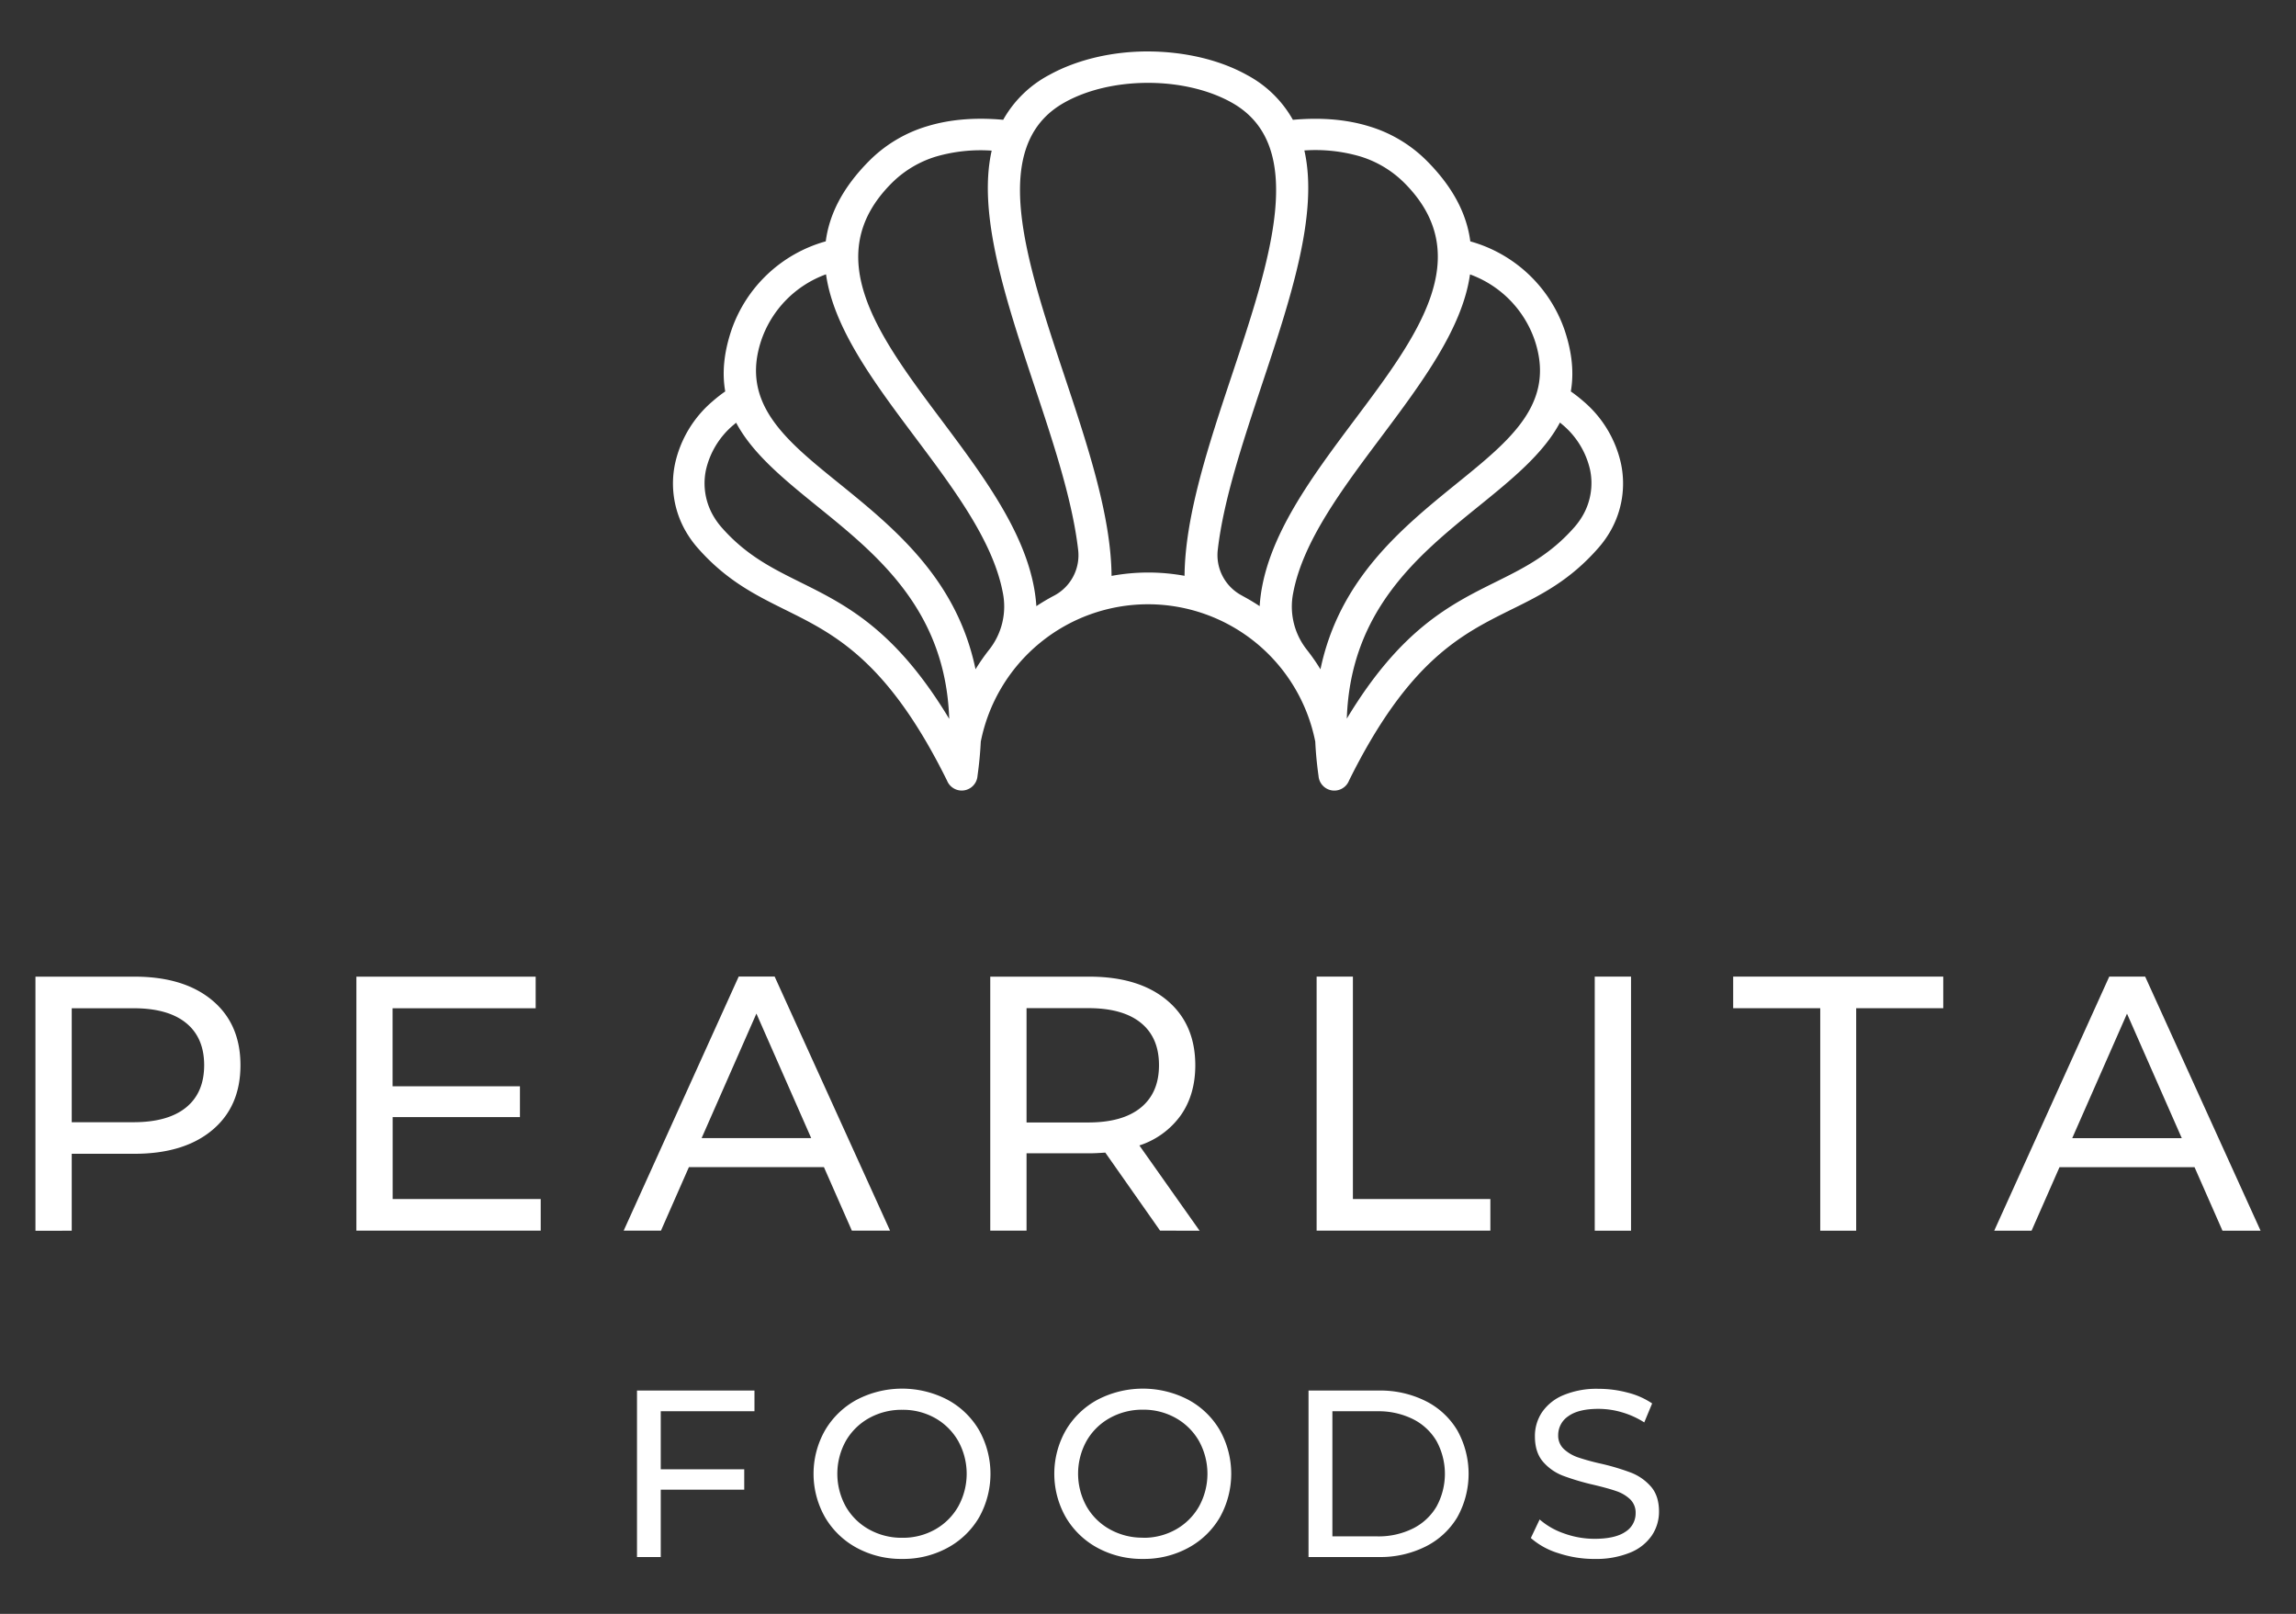
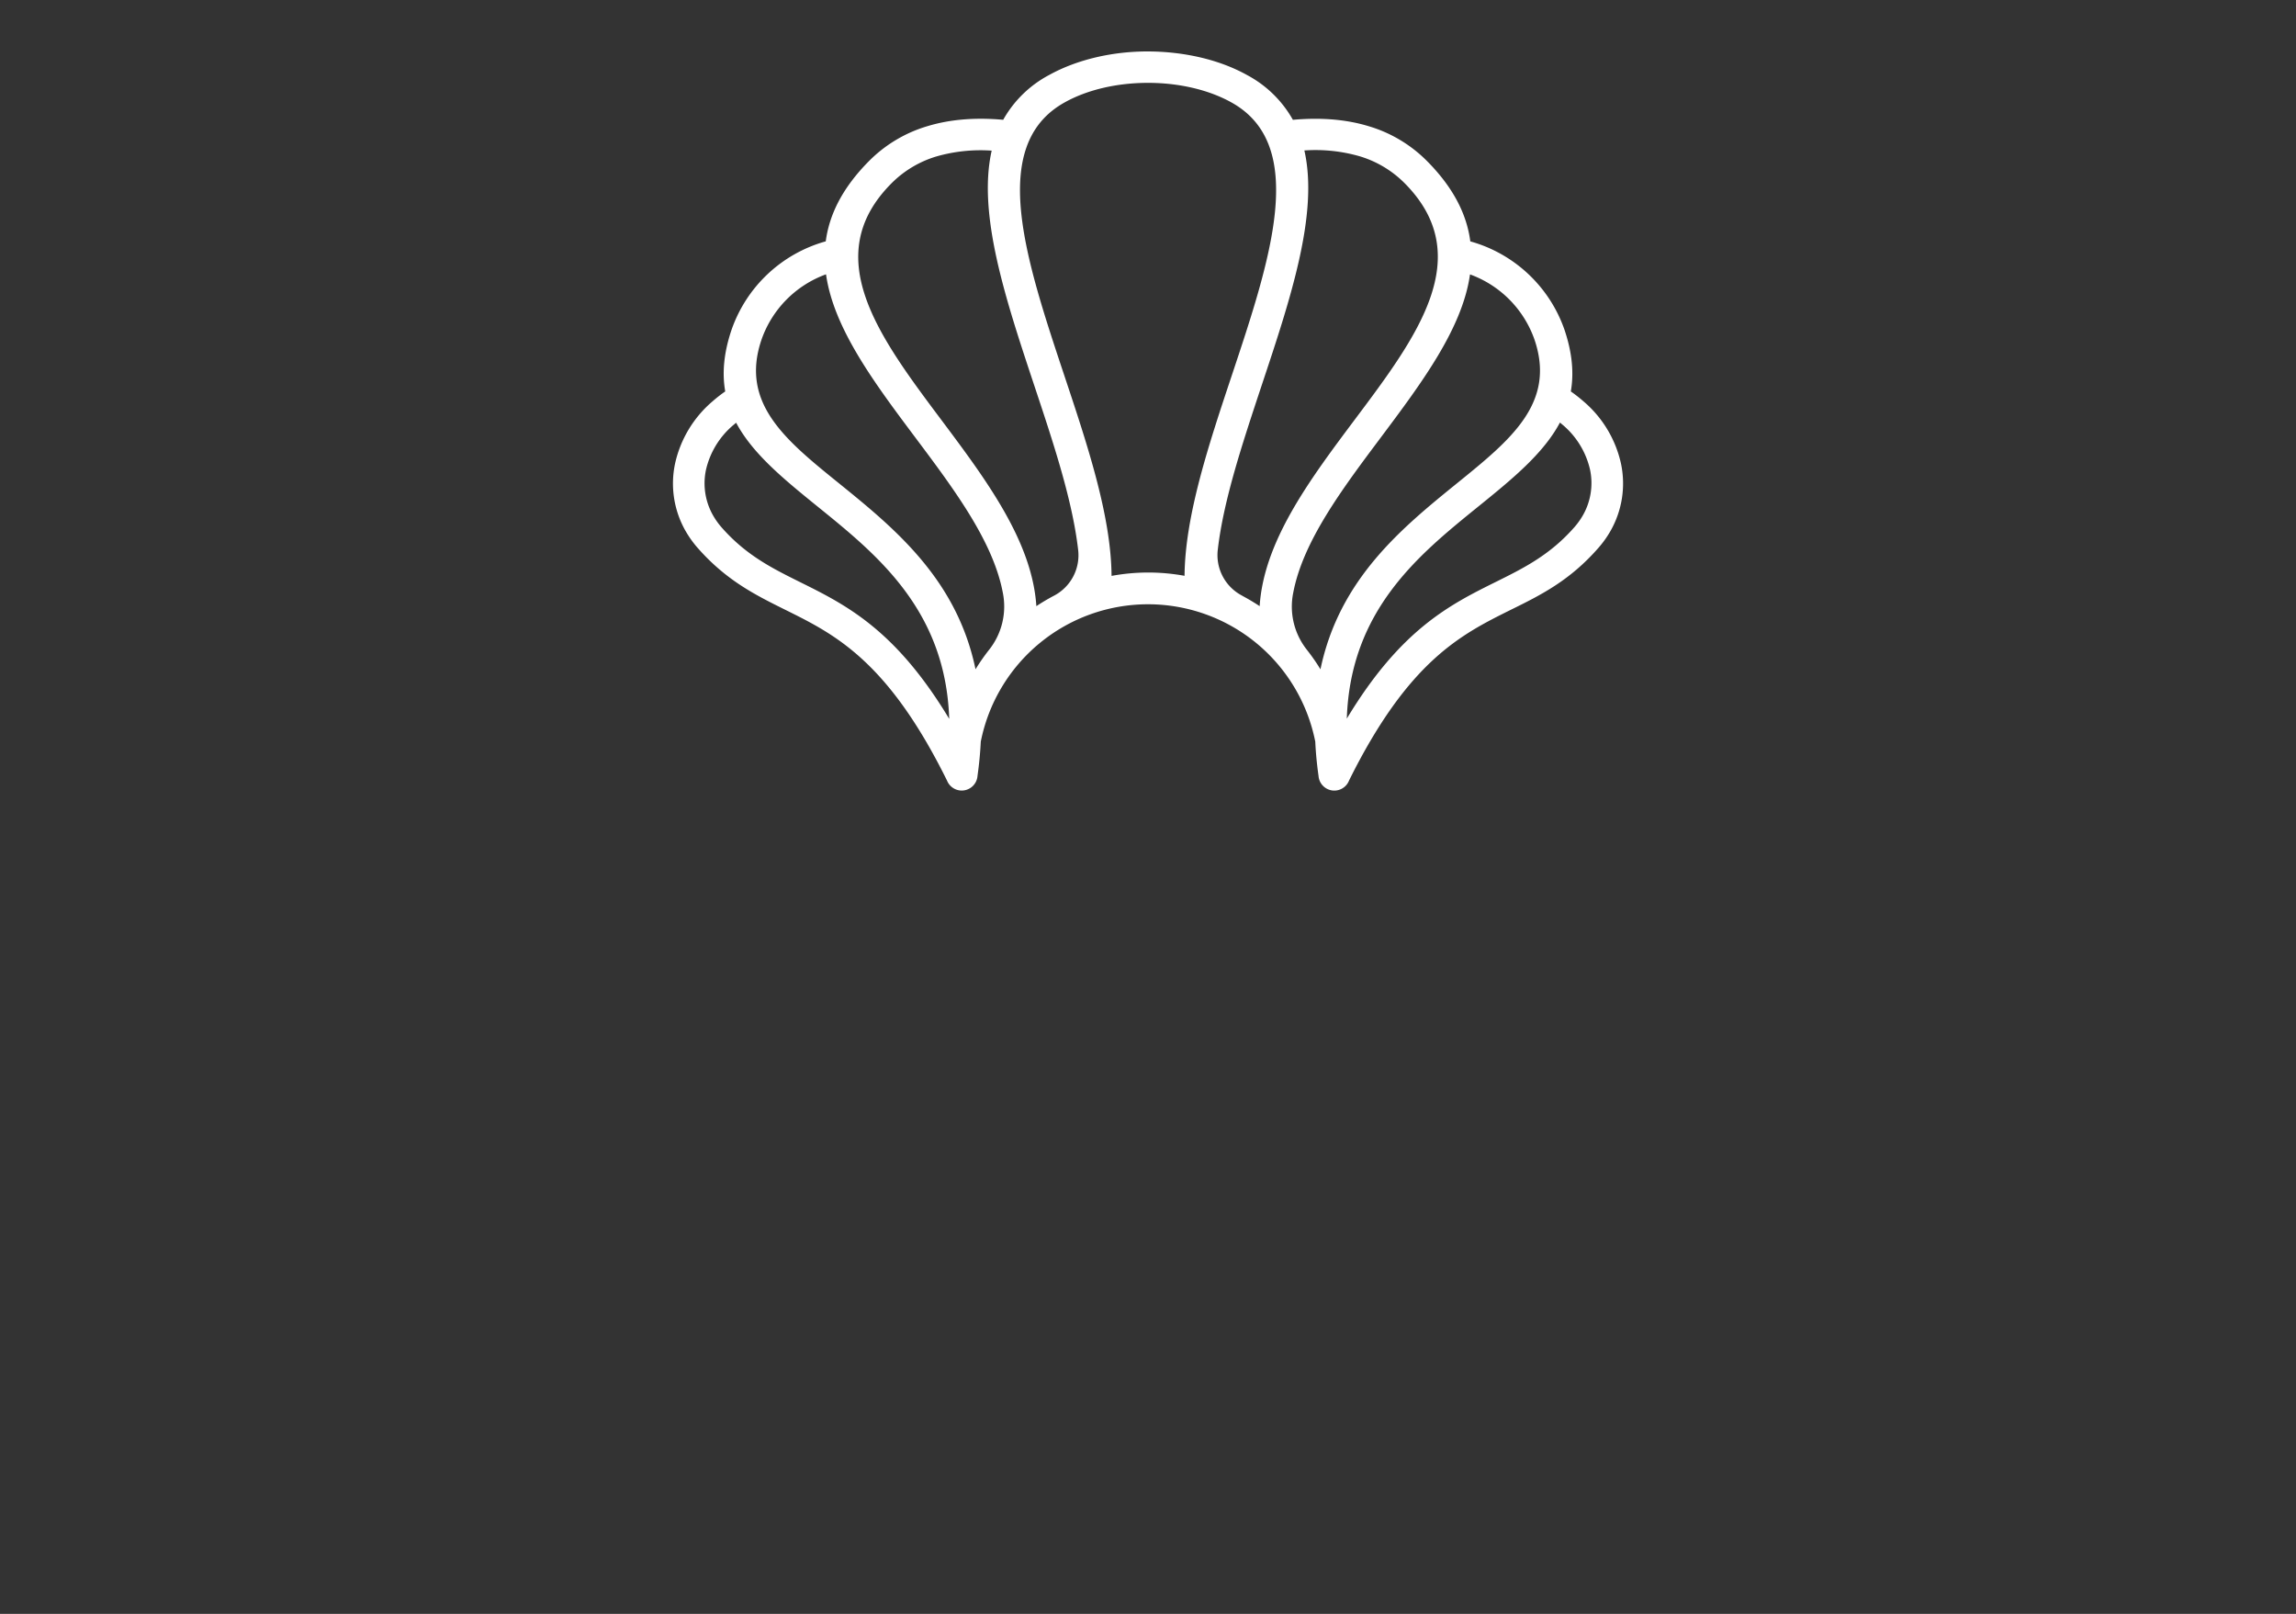
<svg xmlns="http://www.w3.org/2000/svg" id="Layer_1" data-name="Layer 1" viewBox="0 0 850.39 597.6" width="850.39" height="597.6">
  <rect x="0" y="0" width="850.39" height="597.6" fill="#333333" stroke="none" />
  <defs>
    <style>.cls-1{fill:#fff;fill-rule:evenodd;}</style>
  </defs>
  <path class="cls-1" d="M499.64,289.07a5.86,5.86,0,0,1-11.28-1.7q-.93-6.64-1.21-12.74a63.15,63.15,0,0,0-123.89,0c-.2,4.05-.59,8.26-1.21,12.66a5.86,5.86,0,0,1-11.27,1.8c-22-44.5-41.65-54.22-59.73-63.19-11.27-5.59-22-10.91-32.64-23a38.72,38.72,0,0,1-4.44-6.19,35.49,35.49,0,0,1-3.92-25.14,42.2,42.2,0,0,1,13.91-23,52.5,52.5,0,0,1,4.65-3.63c-1.17-6.67-.59-14.13,2.32-22.76a51.57,51.57,0,0,1,34.91-32.81c1.3-9.89,6.15-19.78,16-29.71a50.73,50.73,0,0,1,21.53-12.9c7.8-2.39,17.09-3.4,28.19-2.4a42.11,42.11,0,0,1,17-16.58C399,22,412.18,19,425.28,19.05S451.56,22,462,27.85a42.12,42.12,0,0,1,16.86,16.52c11.09-1,20.39,0,28.19,2.4a50.69,50.69,0,0,1,21.52,12.9c9.85,9.93,14.71,19.82,16,29.71a51.57,51.57,0,0,1,34.91,32.81c2.9,8.63,3.48,16.09,2.32,22.76a52.5,52.5,0,0,1,4.65,3.63,42.2,42.2,0,0,1,13.91,23,35.49,35.49,0,0,1-3.93,25.14,38.1,38.1,0,0,1-4.44,6.19c-10.63,12.14-21.36,17.46-32.63,23-18.08,9-37.68,18.69-59.72,63.15Zm-15.46-48.28a73.13,73.13,0,0,1,4.89,7.05c7-33.54,30.27-52.42,50.72-69,19.75-16,36.48-29.55,28.6-52.95a39.63,39.63,0,0,0-23.93-24.28c-2.83,20.06-17.89,40.17-33.23,60.65-14.18,18.93-28.62,38.21-32.23,57.17a25.7,25.7,0,0,0,5.18,21.35ZM425.2,212a75.4,75.4,0,0,1,13.53,1.22c.2-22.27,8.9-48.4,17.53-74.29,14.27-42.83,28.32-85,0-100.91-8.69-4.88-19.81-7.33-31-7.34s-22.35,2.42-31,7.28c-28.44,15.88-14.38,58.08-.09,101,8.63,25.89,17.34,52,17.53,74.29A75.4,75.4,0,0,1,425.2,212Zm34.91,8.62q3.31,1.76,6.44,3.83c1.54-24.1,18.61-46.89,35.34-69.22,23-30.64,45.19-60.33,18.39-87.36a39.36,39.36,0,0,0-16.68-10,59.2,59.2,0,0,0-20.49-2.16c5.34,23.51-5.16,55-15.77,86.85-7,21.14-14.14,42.43-16.28,60.84a16.91,16.91,0,0,0,9.05,17.19Zm-76.26,3.83a74.47,74.47,0,0,1,6.45-3.83,16.9,16.9,0,0,0,9-17.19c-2.14-18.41-9.24-39.7-16.28-60.84C372.45,110.79,362,79.29,367.3,55.78a59.23,59.23,0,0,0-20.5,2.16,39.39,39.39,0,0,0-16.67,10c-26.81,27-4.57,56.72,18.38,87.36,16.73,22.33,33.8,45.12,35.34,69.22Zm-22.52,23.35a76.38,76.38,0,0,1,4.9-7.05,25.75,25.75,0,0,0,5.18-21.34c-3.61-19-18.05-38.25-32.23-57.18-15.35-20.48-30.41-40.59-33.24-60.65A39.63,39.63,0,0,0,282,125.9c-7.88,23.4,8.86,37,28.6,52.95,20.46,16.57,43.76,35.45,50.72,69Zm216.43-91.31c-6.18,11.6-17.85,21.06-30.6,31.38-21.74,17.62-47,38.08-48.33,78.23,20-33.16,38.29-42.24,55.36-50.7,10.2-5.07,19.92-9.89,29-20.26a27.46,27.46,0,0,0,3.07-4.31,24,24,0,0,0,2.64-17,30.6,30.6,0,0,0-10.16-16.55l-1-.84ZM303.24,187.91c-12.74-10.32-24.42-19.78-30.59-31.38l-1,.84a30.65,30.65,0,0,0-10.16,16.55,24,24,0,0,0,2.65,17,26.83,26.83,0,0,0,3.07,4.31c9.08,10.37,18.8,15.19,29,20.26,17.06,8.46,35.38,17.54,55.36,50.7C350.23,226,325,205.53,303.24,187.91Z" />
-   <path class="cls-1" d="M49.82,361.65q18.27,0,28.76,8.74t10.48,24.06q0,15.32-10.48,24.05t-28.76,8.74H26.57v28.49H13.13V361.65Zm-.41,53.9q12.78,0,19.49-5.45t6.72-15.65q0-10.21-6.72-15.66t-19.49-5.44H26.57v42.2ZM200.27,444v11.69H132V361.65h66.4v11.7h-53v28.89h47.18v11.42H145.43V444Zm104.89-11.83h-50l-10.35,23.52H231l42.6-94.08h13.31l42.74,94.08H315.51l-10.35-23.52Zm-4.71-10.75-20.29-46.1-20.29,46.1Zm129.22,34.27-20.29-28.89c-2.51.18-4.48.26-5.92.26H380.21v28.63H366.77V361.65h36.69q18.29,0,28.76,8.74t10.49,24.06q0,10.88-5.38,18.54A30.35,30.35,0,0,1,422,424.15l22.31,31.58Zm-26.61-40.05q12.76,0,19.49-5.51t6.72-15.72q0-10.21-6.72-15.66t-19.49-5.44H380.21v42.33Zm84.59-54h13.44V444H552v11.69H487.65V361.65Zm103,0H604.1v94.08H590.66V361.65Zm83.52,11.7H641.93v-11.7h77.81v11.7H687.49v82.38H674.18V373.35Zm138.63,58.86h-50l-10.35,23.52H738.62l42.6-94.08h13.31l42.74,94.08H823.16l-10.35-23.52Zm-4.71-10.75-20.29-46.1-20.29,46.1Z" />
-   <path class="cls-1" d="M244.73,522.57v21.49h30.92v7.57H244.73v24.93h-8.8V514.91h43.51v7.66Zm89.44,54.69a34.47,34.47,0,0,1-16.82-4.09,30.27,30.27,0,0,1-11.76-11.32,32.56,32.56,0,0,1,0-32.24,30.31,30.31,0,0,1,11.76-11.31,36.39,36.39,0,0,1,33.56,0,30,30,0,0,1,11.71,11.27,33,33,0,0,1,0,32.33,30.09,30.09,0,0,1-11.71,11.27,34.29,34.29,0,0,1-16.74,4.09Zm0-7.83a24.18,24.18,0,0,0,12.2-3.09,22.56,22.56,0,0,0,8.54-8.5,25,25,0,0,0,0-24.22,22.63,22.63,0,0,0-8.54-8.5,24.28,24.28,0,0,0-12.2-3.08,24.78,24.78,0,0,0-12.29,3.08,22.58,22.58,0,0,0-8.63,8.5,25.06,25.06,0,0,0,0,24.22,22.51,22.51,0,0,0,8.63,8.5,24.68,24.68,0,0,0,12.29,3.09Zm89.18,7.83a34.48,34.48,0,0,1-16.83-4.09,30.27,30.27,0,0,1-11.76-11.32,32.56,32.56,0,0,1,0-32.24,30.31,30.31,0,0,1,11.76-11.31,36.39,36.39,0,0,1,33.56,0,30,30,0,0,1,11.71,11.27,33,33,0,0,1,0,32.33,30,30,0,0,1-11.71,11.27,34.28,34.28,0,0,1-16.73,4.09Zm0-7.83a24.15,24.15,0,0,0,12.19-3.09,22.58,22.58,0,0,0,8.55-8.5,25.06,25.06,0,0,0,0-24.22,22.65,22.65,0,0,0-8.55-8.5A24.24,24.24,0,0,0,423.35,522a24.75,24.75,0,0,0-12.29,3.08,22.45,22.45,0,0,0-8.63,8.5,25,25,0,0,0,0,24.22,22.38,22.38,0,0,0,8.63,8.5,24.65,24.65,0,0,0,12.29,3.09Zm61.34-54.52h26A37.6,37.6,0,0,1,528,518.78a28.45,28.45,0,0,1,11.76,10.88,33,33,0,0,1,0,32.15A28.49,28.49,0,0,1,528,572.68a37.47,37.47,0,0,1-17.35,3.88h-26V514.91Zm25.45,54A28.52,28.52,0,0,0,523.31,566a20.94,20.94,0,0,0,8.76-8.15,25.28,25.28,0,0,0,0-24.22,21,21,0,0,0-8.76-8.15,28.64,28.64,0,0,0-13.17-2.9H493.49V568.9Zm80.46,8.36a42.21,42.21,0,0,1-13.44-2.15,27.67,27.67,0,0,1-10.17-5.6l3.26-6.87a27.06,27.06,0,0,0,9,5.16,33.19,33.19,0,0,0,11.32,2q7.65,0,11.45-2.6a8,8,0,0,0,3.78-6.91,6.82,6.82,0,0,0-2.07-5.16,13.91,13.91,0,0,0-5.11-3q-3-1.05-8.58-2.37a89.65,89.65,0,0,1-11.23-3.35,18.54,18.54,0,0,1-7.31-5.15q-3-3.48-3-9.38a15.82,15.82,0,0,1,2.6-8.9,17.82,17.82,0,0,1,7.88-6.34,31.89,31.89,0,0,1,13.12-2.38,41.58,41.58,0,0,1,10.75,1.41,28.6,28.6,0,0,1,9.07,4L609,526.71a31.89,31.89,0,0,0-8.28-3.75,30.89,30.89,0,0,0-8.63-1.27q-7.49,0-11.23,2.73a8.37,8.37,0,0,0-3.74,7,6.74,6.74,0,0,0,2.11,5.16,14.66,14.66,0,0,0,5.24,3.08A83.07,83.07,0,0,0,593,542a86.14,86.14,0,0,1,11.19,3.35,18.91,18.91,0,0,1,7.27,5.11q3,3.43,3,9.25a15.74,15.74,0,0,1-2.64,8.85,17.72,17.72,0,0,1-8,6.34A33.09,33.09,0,0,1,590.6,577.26Z" />
</svg>